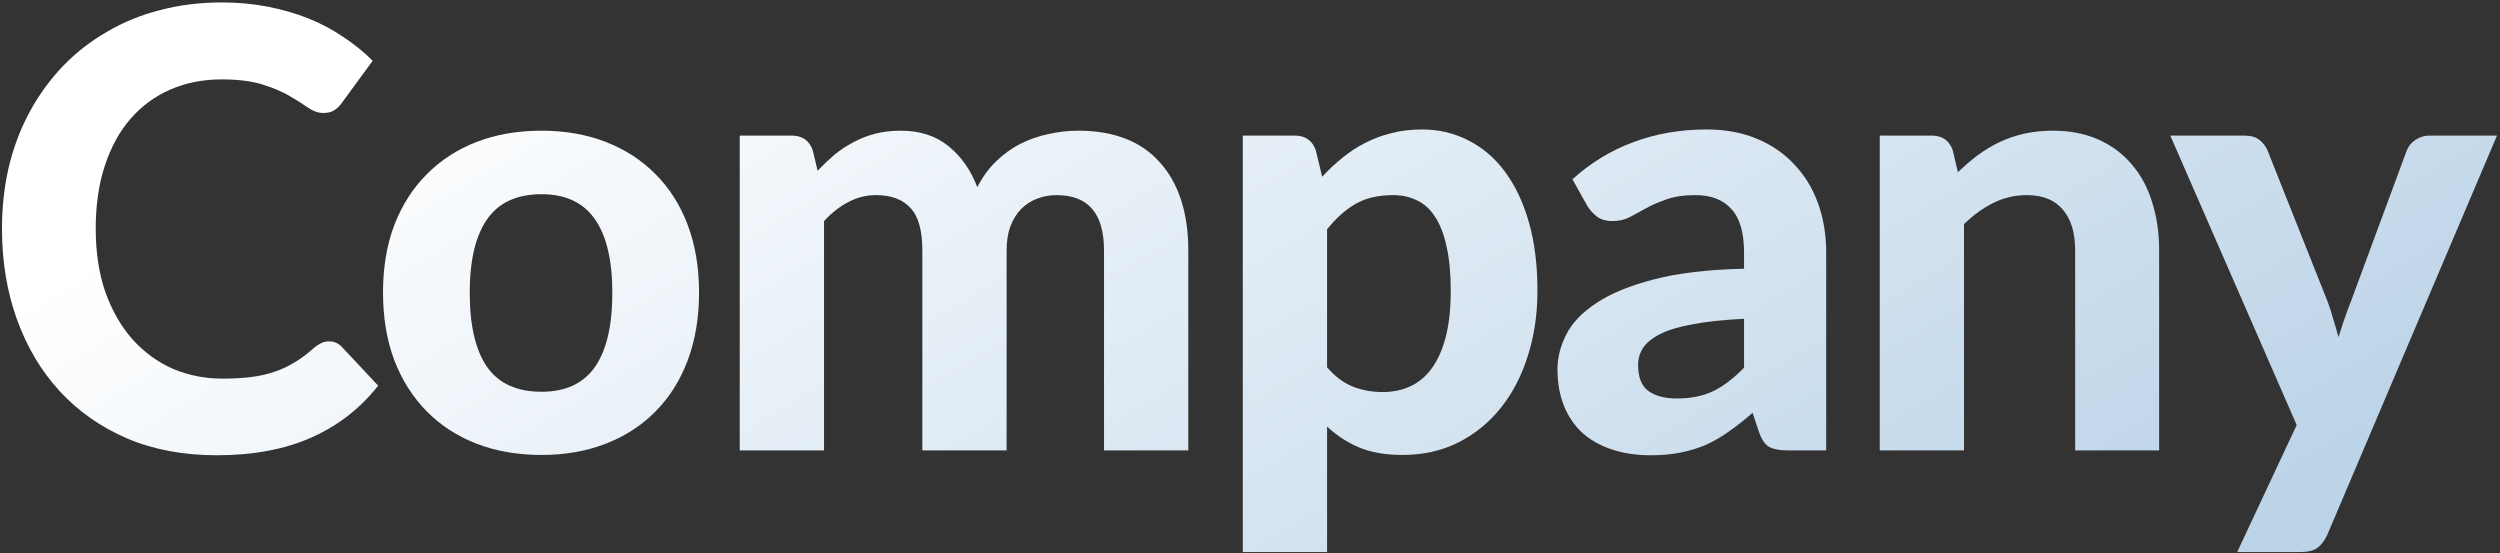
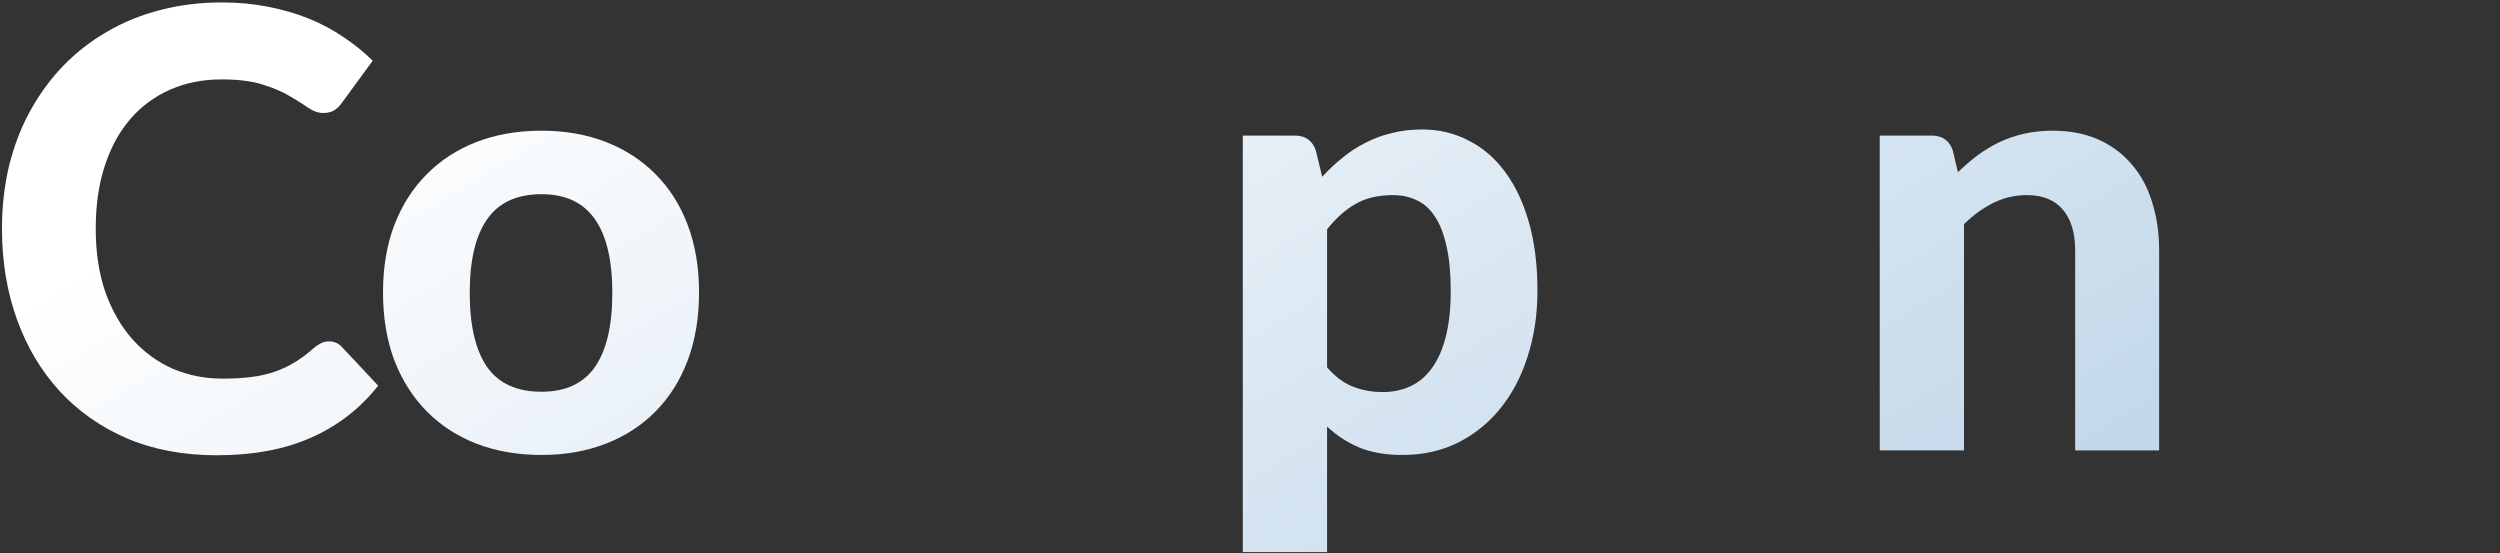
<svg xmlns="http://www.w3.org/2000/svg" width="655" height="145" viewBox="0 0 655 145" fill="none">
  <rect x="0" y="0" width="655" height="145" fill="#333333" stroke="none" />
-   <path d="M654.213 35.52L609.733 140.16C609.04 141.653 608.187 142.773 607.173 143.52C606.213 144.266 604.667 144.64 602.533 144.64H586.133L601.733 111.36L568.613 35.52H587.973C589.733 35.52 591.093 35.919 592.053 36.719C593.013 37.52 593.707 38.453 594.133 39.52L609.813 78.96C610.4 80.506 610.907 82.079 611.333 83.68C611.813 85.226 612.267 86.773 612.693 88.32C613.653 85.173 614.747 82.026 615.973 78.879L630.533 39.52C630.96 38.346 631.733 37.386 632.853 36.639C633.973 35.893 635.2 35.52 636.533 35.52H654.213Z" fill="url(#paint0_linear_2565_57261)" />
  <path d="M512.974 45.12C514.627 43.52 516.334 42.054 518.094 40.72C519.907 39.387 521.801 38.24 523.774 37.28C525.801 36.32 527.961 35.574 530.254 35.04C532.601 34.507 535.134 34.24 537.854 34.24C542.334 34.24 546.308 35.014 549.774 36.56C553.241 38.107 556.147 40.267 558.494 43.04C560.894 45.814 562.681 49.12 563.854 52.96C565.081 56.8 565.694 61.014 565.694 65.6V118H543.694V65.6C543.694 61.014 542.627 57.467 540.494 54.96C538.361 52.4 535.214 51.12 531.054 51.12C527.961 51.12 525.054 51.787 522.334 53.12C519.614 54.454 517.027 56.32 514.574 58.72V118H492.494V35.52H506.094C508.867 35.52 510.707 36.8 511.614 39.36L512.974 45.12Z" fill="url(#paint1_linear_2565_57261)" />
-   <path d="M456.941 83.52C451.554 83.787 447.074 84.267 443.501 84.96C439.927 85.6 437.074 86.453 434.941 87.52C432.861 88.587 431.367 89.813 430.461 91.2C429.607 92.533 429.181 94 429.181 95.6C429.181 98.8 430.061 101.067 431.821 102.4C433.634 103.733 436.141 104.4 439.341 104.4C443.021 104.4 446.194 103.76 448.861 102.48C451.581 101.147 454.274 99.093 456.941 96.32V83.52ZM411.981 46.96C416.834 42.587 422.194 39.333 428.061 37.2C433.927 35.013 440.274 33.92 447.101 33.92C452.007 33.92 456.381 34.72 460.221 36.32C464.114 37.92 467.394 40.16 470.061 43.04C472.781 45.867 474.861 49.253 476.301 53.2C477.741 57.147 478.461 61.467 478.461 66.16V118H468.381C466.301 118 464.701 117.707 463.581 117.12C462.514 116.533 461.634 115.307 460.941 113.44L459.181 108.16C457.101 109.973 455.074 111.573 453.101 112.96C451.181 114.347 449.181 115.52 447.101 116.48C445.021 117.387 442.781 118.08 440.381 118.56C438.034 119.04 435.394 119.28 432.461 119.28C428.834 119.28 425.527 118.8 422.541 117.84C419.554 116.88 416.967 115.467 414.781 113.6C412.647 111.68 410.994 109.307 409.821 106.48C408.647 103.653 408.061 100.4 408.061 96.72C408.061 93.68 408.834 90.64 410.381 87.6C411.927 84.56 414.567 81.813 418.301 79.36C422.087 76.853 427.101 74.8 433.341 73.2C439.634 71.547 447.501 70.613 456.941 70.4V66.16C456.941 60.987 455.847 57.2 453.661 54.8C451.474 52.347 448.327 51.12 444.221 51.12C441.181 51.12 438.647 51.493 436.621 52.24C434.594 52.933 432.807 53.707 431.261 54.56C429.767 55.36 428.354 56.133 427.021 56.88C425.687 57.573 424.141 57.92 422.381 57.92C420.834 57.92 419.527 57.547 418.461 56.8C417.447 56 416.594 55.067 415.901 54L411.981 46.96Z" fill="url(#paint2_linear_2565_57261)" />
  <path d="M347.693 96.24C349.773 98.64 352.013 100.32 354.413 101.28C356.867 102.24 359.48 102.72 362.253 102.72C364.92 102.72 367.347 102.213 369.533 101.2C371.72 100.187 373.587 98.613 375.133 96.48C376.733 94.293 377.96 91.52 378.813 88.16C379.667 84.8 380.093 80.8 380.093 76.16C380.093 71.573 379.72 67.68 378.973 64.48C378.28 61.28 377.267 58.693 375.933 56.72C374.653 54.747 373.08 53.333 371.213 52.48C369.347 51.573 367.267 51.12 364.973 51.12C361.08 51.12 357.8 51.893 355.133 53.44C352.52 54.933 350.04 57.147 347.693 60.08V96.24ZM346.413 46.32C348.067 44.507 349.827 42.853 351.693 41.36C353.56 39.813 355.56 38.507 357.693 37.44C359.827 36.32 362.12 35.467 364.573 34.88C367.027 34.24 369.693 33.92 372.573 33.92C377 33.92 381.053 34.88 384.733 36.8C388.467 38.667 391.667 41.413 394.333 45.04C397 48.613 399.08 53.013 400.573 58.24C402.067 63.467 402.813 69.44 402.813 76.16C402.813 82.347 401.96 88.08 400.253 93.36C398.6 98.587 396.227 103.12 393.133 106.96C390.04 110.8 386.307 113.813 381.933 116C377.613 118.133 372.787 119.2 367.453 119.2C362.973 119.2 359.16 118.533 356.013 117.2C352.92 115.867 350.147 114.053 347.693 111.76V144.64H325.613V35.52H339.213C341.987 35.52 343.827 36.8 344.733 39.36L346.413 46.32Z" fill="url(#paint3_linear_2565_57261)" />
-   <path d="M193.814 118V35.52H207.414C210.188 35.52 212.028 36.8 212.934 39.36L214.214 44.72C215.654 43.227 217.121 41.84 218.614 40.56C220.161 39.28 221.814 38.187 223.574 37.28C225.334 36.32 227.228 35.574 229.254 35.04C231.334 34.507 233.574 34.24 235.974 34.24C241.041 34.24 245.228 35.6 248.534 38.32C251.841 40.987 254.348 44.56 256.054 49.04C257.388 46.427 259.014 44.187 260.934 42.32C262.908 40.4 265.041 38.854 267.334 37.68C269.681 36.507 272.134 35.654 274.694 35.12C277.308 34.534 279.921 34.24 282.534 34.24C287.174 34.24 291.281 34.934 294.854 36.32C298.428 37.707 301.414 39.76 303.814 42.48C306.268 45.147 308.134 48.427 309.414 52.32C310.694 56.214 311.334 60.64 311.334 65.6V118H289.254V65.6C289.254 55.947 285.121 51.12 276.854 51.12C274.988 51.12 273.254 51.44 271.654 52.08C270.108 52.667 268.721 53.574 267.494 54.8C266.321 56.027 265.388 57.547 264.694 59.36C264.054 61.174 263.734 63.254 263.734 65.6V118H241.654V65.6C241.654 60.374 240.614 56.667 238.534 54.48C236.508 52.24 233.494 51.12 229.494 51.12C226.934 51.12 224.508 51.734 222.214 52.96C219.974 54.134 217.868 55.787 215.894 57.92V118H193.814Z" fill="url(#paint4_linear_2565_57261)" />
  <path d="M141.87 34.24C148.056 34.24 153.683 35.227 158.75 37.2C163.816 39.174 168.163 42 171.79 45.68C175.416 49.307 178.216 53.734 180.19 58.96C182.163 64.187 183.15 70.08 183.15 76.64C183.15 83.2 182.163 89.12 180.19 94.4C178.216 99.627 175.416 104.08 171.79 107.76C168.163 111.44 163.816 114.267 158.75 116.24C153.683 118.214 148.056 119.2 141.87 119.2C135.63 119.2 129.95 118.214 124.83 116.24C119.763 114.267 115.416 111.44 111.79 107.76C108.163 104.08 105.336 99.627 103.31 94.4C101.336 89.12 100.35 83.2 100.35 76.64C100.35 70.08 101.336 64.187 103.31 58.96C105.336 53.734 108.163 49.307 111.79 45.68C115.416 42 119.763 39.174 124.83 37.2C129.95 35.227 135.63 34.24 141.87 34.24ZM141.87 102.64C148.163 102.64 152.83 100.48 155.87 96.16C158.91 91.787 160.43 85.307 160.43 76.72C160.43 68.187 158.91 61.76 155.87 57.44C152.83 53.067 148.163 50.88 141.87 50.88C135.416 50.88 130.67 53.067 127.63 57.44C124.59 61.76 123.07 68.187 123.07 76.72C123.07 85.307 124.59 91.787 127.63 96.16C130.67 100.48 135.416 102.64 141.87 102.64Z" fill="url(#paint5_linear_2565_57261)" />
  <path d="M86.2 89.44C87.533 89.44 88.653 89.92 89.559 90.88L99.079 101.04C94.386 107.013 88.546 111.546 81.559 114.64C74.626 117.733 66.359 119.28 56.76 119.28C48.066 119.28 40.253 117.813 33.319 114.88C26.386 111.893 20.493 107.76 15.639 102.48C10.786 97.2 7.053 90.933 4.44 83.68C1.826 76.426 0.52 68.506 0.52 59.92C0.52 54.16 1.133 48.693 2.36 43.52C3.64 38.293 5.48 33.493 7.88 29.12C10.28 24.746 13.159 20.8 16.52 17.28C19.933 13.76 23.773 10.773 28.04 8.32C32.306 5.813 36.946 3.92 41.959 2.64C47.026 1.306 52.413 0.64 58.12 0.64C62.386 0.64 66.413 1.013 70.2 1.76C74.04 2.506 77.613 3.546 80.919 4.88C84.226 6.213 87.266 7.84 90.04 9.76C92.866 11.626 95.4 13.68 97.639 15.92L89.559 26.96C89.079 27.653 88.466 28.266 87.719 28.8C86.973 29.333 85.96 29.6 84.68 29.6C83.4 29.6 82.093 29.146 80.76 28.24C79.48 27.333 77.879 26.32 75.96 25.2C74.093 24.08 71.719 23.066 68.84 22.16C66.013 21.253 62.413 20.8 58.039 20.8C53.186 20.8 48.733 21.68 44.679 23.44C40.626 25.2 37.133 27.76 34.2 31.12C31.32 34.426 29.079 38.506 27.48 43.36C25.88 48.213 25.079 53.733 25.079 59.92C25.079 66.16 25.933 71.733 27.64 76.64C29.399 81.493 31.773 85.6 34.76 88.96C37.8 92.32 41.319 94.88 45.319 96.64C49.373 98.346 53.693 99.2 58.279 99.2C60.999 99.2 63.453 99.066 65.639 98.8C67.879 98.533 69.933 98.08 71.799 97.44C73.719 96.8 75.506 95.973 77.159 94.96C78.866 93.946 80.573 92.666 82.279 91.12C82.866 90.64 83.48 90.24 84.12 89.92C84.76 89.6 85.453 89.44 86.2 89.44Z" fill="url(#paint6_linear_2565_57261)" />
  <defs>
    <linearGradient id="paint0_linear_2565_57261" x1="135.709" y1="0.64" x2="313.754" y2="298.123" gradientUnits="userSpaceOnUse">
      <stop stop-color="white" />
      <stop offset="1" stop-color="#BCD4E8" />
    </linearGradient>
    <linearGradient id="paint1_linear_2565_57261" x1="135.709" y1="0.64" x2="313.754" y2="298.123" gradientUnits="userSpaceOnUse">
      <stop stop-color="white" />
      <stop offset="1" stop-color="#BCD4E8" />
    </linearGradient>
    <linearGradient id="paint2_linear_2565_57261" x1="135.709" y1="0.64" x2="313.754" y2="298.123" gradientUnits="userSpaceOnUse">
      <stop stop-color="white" />
      <stop offset="1" stop-color="#BCD4E8" />
    </linearGradient>
    <linearGradient id="paint3_linear_2565_57261" x1="135.709" y1="0.64" x2="313.754" y2="298.123" gradientUnits="userSpaceOnUse">
      <stop stop-color="white" />
      <stop offset="1" stop-color="#BCD4E8" />
    </linearGradient>
    <linearGradient id="paint4_linear_2565_57261" x1="135.709" y1="0.64" x2="313.754" y2="298.123" gradientUnits="userSpaceOnUse">
      <stop stop-color="white" />
      <stop offset="1" stop-color="#BCD4E8" />
    </linearGradient>
    <linearGradient id="paint5_linear_2565_57261" x1="135.709" y1="0.64" x2="313.754" y2="298.123" gradientUnits="userSpaceOnUse">
      <stop stop-color="white" />
      <stop offset="1" stop-color="#BCD4E8" />
    </linearGradient>
    <linearGradient id="paint6_linear_2565_57261" x1="135.709" y1="0.64" x2="313.754" y2="298.123" gradientUnits="userSpaceOnUse">
      <stop stop-color="white" />
      <stop offset="1" stop-color="#BCD4E8" />
    </linearGradient>
  </defs>
</svg>